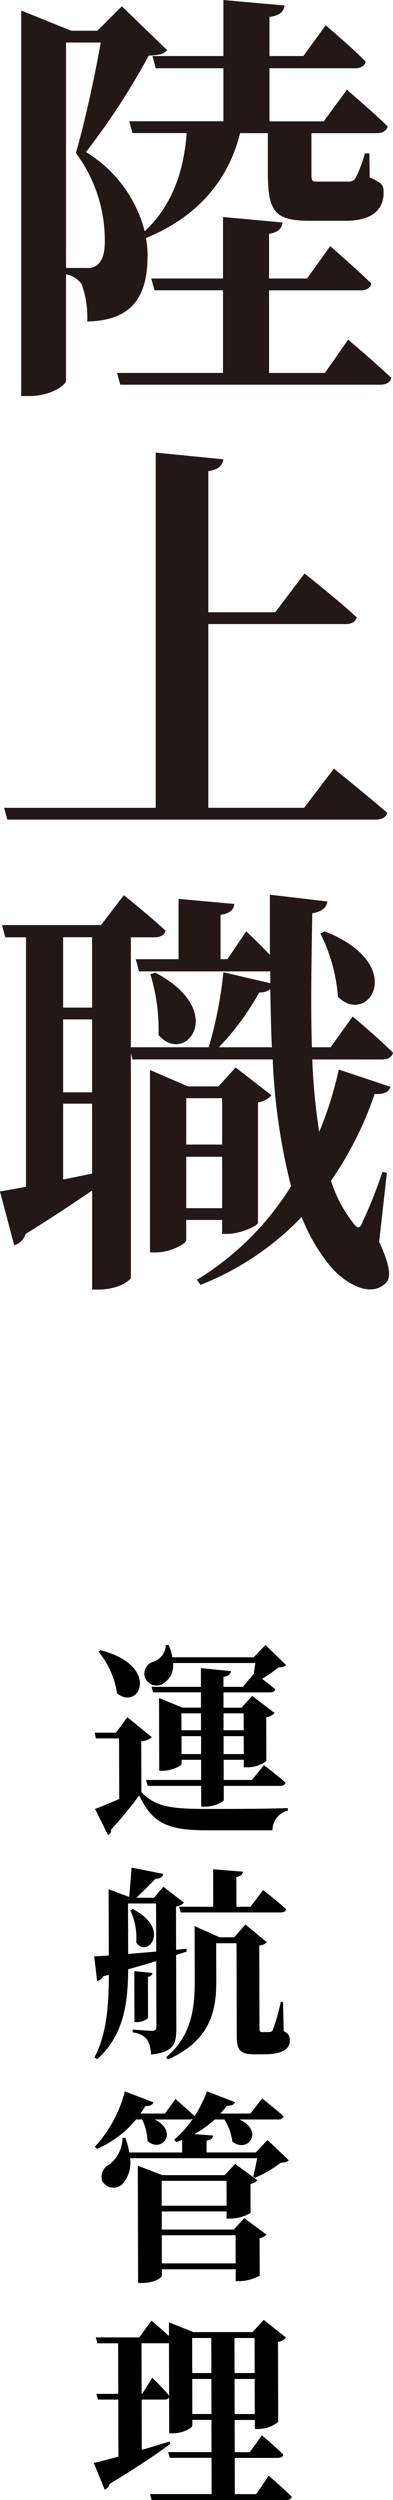
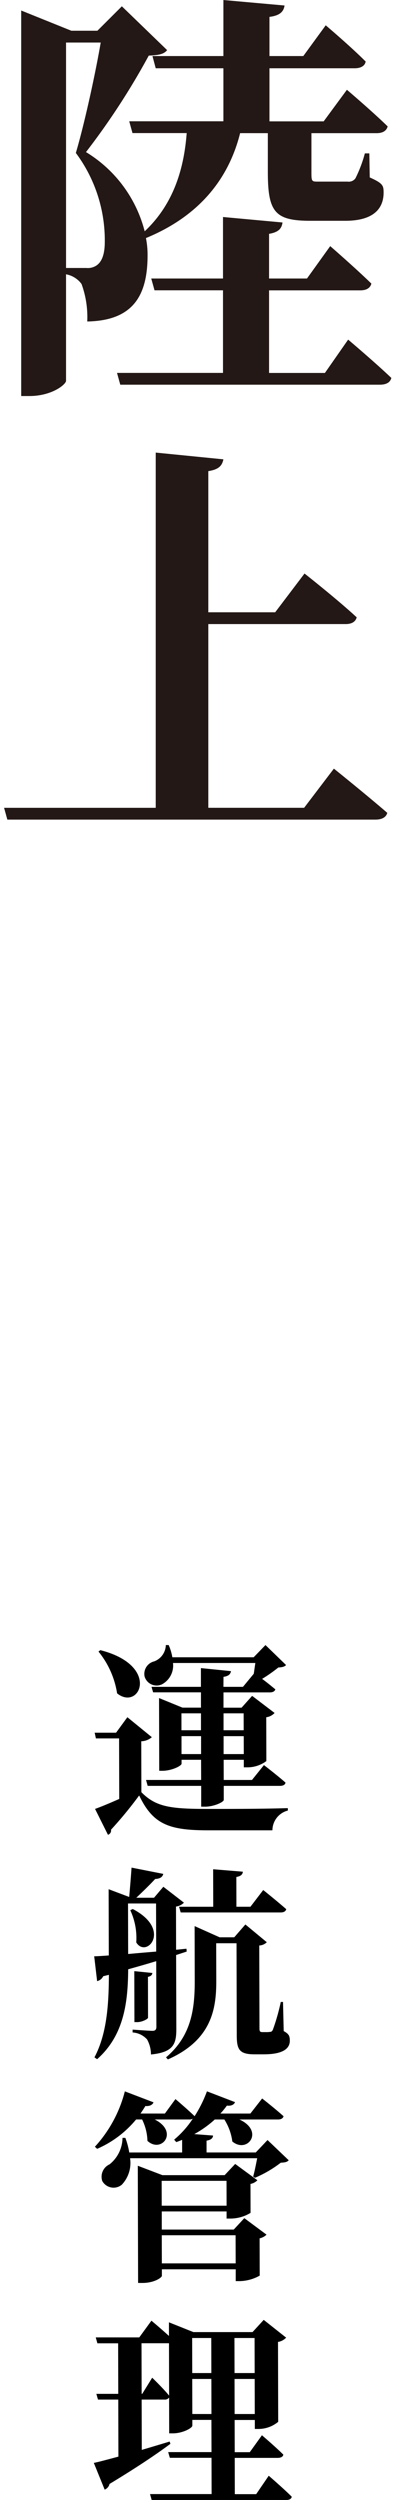
<svg xmlns="http://www.w3.org/2000/svg" width="37.701" height="239.28" viewBox="0 0 37.701 239.28">
  <defs>
    <clipPath id="a">
      <rect width="18.989" height="81.828" fill="none" />
    </clipPath>
  </defs>
  <g transform="translate(-239 -184.177)">
    <g transform="translate(50.104 -4868.088)">
      <path d="M211.931,5065.009c-1.173,4.678-4.224,8.066-9.034,10.042a8.175,8.175,0,0,1,.156,1.653c0,3.872-1.407,6.251-5.788,6.332a9.23,9.23,0,0,0-.547-3.589,2.365,2.365,0,0,0-1.487-.928v10.2c0,.323-1.329,1.452-3.519,1.452h-.782v-36.9l4.81,1.936h2.5l2.346-2.339,4.342,4.194c-.313.4-.822.484-1.76.524a68.854,68.854,0,0,1-6.023,9.236,12.483,12.483,0,0,1,5.631,7.581c2.66-2.5,3.755-5.767,4.029-9.4h-5.2l-.313-1.13h9.035V5058.8h-6.493l-.313-1.17h6.806v-5.363l5.866.524c-.079.565-.43.968-1.447,1.089v3.75h3.246l2.151-2.943s2.385,2.016,3.832,3.468c-.078.444-.508.645-1.056.645h-8.173v5.081h5.2l2.229-3.024s2.425,2.057,3.911,3.508c-.117.444-.508.646-1.056.646h-6.257v3.791c0,.806.039.846.586.846h2.894a.775.775,0,0,0,.744-.322,12.492,12.492,0,0,0,.9-2.38h.43l.039,2.3c1.252.565,1.33.767,1.33,1.452,0,1.573-1.017,2.7-3.676,2.7h-3.364c-3.441,0-4.067-.887-4.067-4.718v-3.67Zm-14.744,12.905a1.493,1.493,0,0,0,.9-.2c.548-.322.861-1.048.861-2.3a13.976,13.976,0,0,0-2.777-8.51c.782-2.621,1.838-7.38,2.386-10.566h-3.325v21.576Zm25.107,6.856s2.582,2.178,4.146,3.67c-.117.443-.508.645-1.1.645H200.433l-.313-1.129h10.168v-7.905h-6.57l-.313-1.129h6.883v-5.888l5.71.525c-.078.564-.352.927-1.29,1.088v4.275h3.637l2.229-3.1s2.464,2.138,3.95,3.589c-.118.444-.509.645-1.056.645h-8.76v7.905h5.357Z" fill="#231815" />
      <path d="M220.926,5125.832s3.168,2.541,5.123,4.234c-.117.444-.548.646-1.134.646H189.6l-.313-1.129h14.548v-34l6.493.645c-.118.565-.391.968-1.448,1.13v13.51h6.414l2.816-3.71s3.129,2.46,5.006,4.194c-.117.443-.509.645-1.056.645H208.88v17.584h9.191Z" fill="#231815" />
-       <path d="M218.853,5153.666a59.387,59.387,0,0,0,.665,6.937,35.083,35.083,0,0,0,1.877-5.969l4.967,1.654c-.2.483-.548.726-1.526.685a33.691,33.691,0,0,1-4.184,8.308,12.792,12.792,0,0,0,2.151,4.073c.43.565.626.524.9-.2a42.306,42.306,0,0,0,1.877-4.718l.43.081-.743,6.613c1.017,2.178,1.212,3.429.626,3.953-1.6,1.532-4.146-.2-5.4-1.734a17.479,17.479,0,0,1-2.66-4.6,27.182,27.182,0,0,1-9.7,6.493l-.352-.484a27.482,27.482,0,0,0,9.034-8.953,59.176,59.176,0,0,1-1.759-12.139H201.606l-.156-.6v21.455c0,.282-1.174,1.17-3.09,1.17h-.626v-9.478c-1.72,1.17-3.832,2.582-6.374,4.154a1.656,1.656,0,0,1-1.1,1.089l-1.369-5.162c.587-.081,1.447-.242,2.5-.443v-23.875H189.4l-.312-1.17h9.5l2.19-2.863s2.464,1.976,3.989,3.388c-.078.443-.508.645-1.056.645H201.45V5152.5h7.469a39.508,39.508,0,0,0,1.409-7.179l4.5,1.049v-1.13H202.232l-.313-1.169h4.106V5138.3l5.358.484c-.078.524-.352.887-1.329,1.048v4.235h.665l1.8-2.662s1.212,1.129,2.268,2.259V5137.9l5.514.646c-.078.524-.43.968-1.447,1.129-.078,4.517-.156,8.872-.039,12.825h1.8l2.112-2.944s2.424,2.016,3.872,3.468c-.118.443-.509.645-1.056.645Zm-23.9-11.695v6.735h2.776v-6.735Zm0,14.841h2.776v-6.977h-2.776Zm2.776,7.783V5157.9h-2.776v7.259Zm9.035,4.436v1.936c0,.323-1.487,1.17-2.934,1.17h-.547v-17.463l3.637,1.573h2.933l1.642-1.814,3.442,2.661a2.085,2.085,0,0,1-1.291.686v11.534c-.039.282-1.72,1.048-2.893,1.048h-.548v-1.331Zm-2.973-23.673c7,3.67,2.894,8.954.313,5.969a18.092,18.092,0,0,0-.782-5.807Zm2.973,12.018v4.437h3.441v-4.437Zm3.441,10.526v-4.92h-3.441v4.92Zm4.771-15.4c-.078-1.775-.117-3.63-.156-5.566a1.586,1.586,0,0,1-1.056.323,25.08,25.08,0,0,1-3.872,5.243Zm5.084-11.091c8.057,3.186,4.146,9.155,1.252,6.251a16.1,16.1,0,0,0-1.682-6.049Z" fill="#231815" />
    </g>
    <g transform="translate(248 341.629)">
      <g clip-path="url(#a)">
        <path d="M4.629,14.085c1.388,1.4,2.755,1.6,6.364,1.6,2.223,0,5.248,0,7.685-.078v.234A1.959,1.959,0,0,0,17.2,17.732H11.036c-3.765,0-5.287-.566-6.621-3.336a38.207,38.207,0,0,1-2.7,3.278.43.43,0,0,1-.292.488L.185,15.684c.6-.215,1.442-.566,2.32-.956L2.49,8.935H.266L.148,8.389H2.2L3.285,6.906,5.631,8.818a1.6,1.6,0,0,1-1.013.39ZM.694.488C6.511,1.971,4.454,6.359,2.3,4.623a8.389,8.389,0,0,0-1.786-4ZM7.661,1.717A2.035,2.035,0,0,1,6.594,3.765,1.205,1.205,0,0,1,4.934,3,1.232,1.232,0,0,1,5.867,1.56,1.721,1.721,0,0,0,6.974,0h.273A4.9,4.9,0,0,1,7.6,1.17h7.8L16.533,0l1.974,1.912c-.136.156-.351.215-.74.235A14.135,14.135,0,0,1,16.21,3.238c.411.293.879.683,1.27,1-.058.2-.252.293-.526.293H12.506l0,1.463h1.735l1.012-1.131L17.408,6.5a1.317,1.317,0,0,1-.8.41l.01,4.194a3.028,3.028,0,0,1-1.792.6h-.371l0-.722H12.522l.005,1.931h2.712l1.147-1.424s1.27.975,2.071,1.677c-.038.215-.252.312-.526.312h-5.4l0,1.346c0,.2-.935.644-1.774.644h-.39l0-1.99H5.233l-.158-.566h5.287l-.006-1.931H8.484v.371c0,.215-.955.683-1.832.683H6.341L6.324,5.072l2.245.917h1.775l0-1.463H5.756L5.6,4h4.74l0-1.795,2.887.292c-.058.274-.194.469-.72.546L12.5,4h1.873L15.409,2.75c.057-.351.1-.7.153-1.033Zm.812,4.818,0,1.619h1.873l0-1.619Zm1.883,3.9,0-1.717H8.479l0,1.717Zm2.155-3.9,0,1.619h1.932l-.005-1.619Zm1.942,3.9L14.447,8.72H12.516l0,1.717Z" transform="translate(-0.066)" />
        <path d="M7.946,53.67c0,1.424-.268,2.224-2.433,2.438a2.989,2.989,0,0,0-.375-1.443A2.044,2.044,0,0,0,3.752,54v-.273s1.561.117,1.912.117c.273,0,.37-.137.369-.39l-.016-6.281c-.818.254-1.715.507-2.69.78C3.3,50.9,3.012,54.216.345,56.558l-.254-.176c1.2-2.263,1.373-5.092,1.385-7.9l-.546.137a.857.857,0,0,1-.584.468l-.279-2.38c.351,0,.82-.039,1.4-.078l-.016-6.34,1.972.742c.076-.819.171-1.99.227-2.809l3.045.6c-.077.312-.331.468-.779.488-.467.507-1.226,1.248-1.81,1.795h1.7L6.7,40.054l1.974,1.522a1.259,1.259,0,0,1-.76.371l.009,4.136.995-.1.021.274-1.014.332ZM3.324,46.492c.819-.079,1.736-.156,2.691-.234L6,41.654H3.312Zm.438-4.311c3.809,1.99,1.3,4.779.339,3.2A6.279,6.279,0,0,0,3.528,42.3Zm1.469,10.4c0,.137-.583.429-1.033.429H3.926L3.914,48.13l1.737.176c-.038.2-.136.312-.428.371Zm13.015,1.287c.508.273.586.488.587.917,0,.819-.758,1.307-2.513,1.307h-.878c-1.483,0-1.7-.488-1.7-1.853l-.021-8.778H11.769l.009,3.57c.006,2.653-.4,5.677-4.644,7.55l-.176-.2c2.434-2.049,2.759-4.643,2.753-7.335L9.7,43.819l2.4,1.073h1.4l1.071-1.229,2.052,1.7a1.077,1.077,0,0,1-.721.312l.02,7.959c0,.254.059.332.274.332h.351a2.124,2.124,0,0,0,.371-.02c.1,0,.2-.02.292-.215a19.825,19.825,0,0,0,.755-2.653h.215Zm-6.76-11.9-.009-3.59,2.849.234c-.019.254-.175.429-.623.507l.007,2.848h1.346l1.226-1.6s1.368,1.093,2.208,1.834c-.057.215-.253.312-.526.312h-9.6l-.157-.546Z" transform="translate(-0.03 -16.92)" />
        <path d="M18.777,83.244c-.156.176-.351.214-.76.234a11.287,11.287,0,0,1-2.474,1.444l-.176-.117c.135-.468.27-1.171.386-1.756H3.56a3.032,3.032,0,0,1-.794,2.536,1.241,1.241,0,0,1-1.873-.351,1.3,1.3,0,0,1,.7-1.6A3.29,3.29,0,0,0,2.834,81.1h.273a7.613,7.613,0,0,1,.375,1.4H8.553l0-1.209c-.2.078-.371.156-.565.215l-.2-.234a9.11,9.11,0,0,0,1.79-2.01.629.629,0,0,1-.352.079h-3.3c2.343,1.19.633,3.277-.7,2.048a4.963,4.963,0,0,0-.512-2.048H4.136A10,10,0,0,1,.4,82.151l-.215-.2A12.375,12.375,0,0,0,3.057,76.65L5.81,77.7c-.1.235-.351.39-.78.352-.155.254-.311.488-.466.721H6.9l1.012-1.385s1.154.976,1.838,1.639a12.38,12.38,0,0,0,1.184-2.38l2.693,1.034c-.077.214-.33.39-.779.331a7.943,7.943,0,0,1-.623.761H15.1l1.129-1.443s1.27.995,2.053,1.7c-.059.215-.253.312-.526.312H14.047c2.421,1.112.769,3.3-.678,2.107a5.188,5.188,0,0,0-.766-2.107h-.917a10.116,10.116,0,0,1-1.967,1.4l1.8.137c-.019.234-.155.41-.623.488l0,1.131h4.721l1.129-1.19Zm-4.259,5.54,2.131,1.581a1.311,1.311,0,0,1-.663.351l.009,3.57a4.069,4.069,0,0,1-1.891.526h-.41l0-1.131H6.61l0,.624c0,.157-.7.683-1.871.683h-.41L4.3,83.77l2.362.9h5.969l1.012-1.073,2.13,1.561a1.228,1.228,0,0,1-.662.351l.006,2.77a3.714,3.714,0,0,1-1.89.546h-.41l0-.683H6.6l0,1.736h6.906Zm-7.929-3.57.006,2.38h6.223l-.006-2.38Zm7.1,7.9-.007-2.692H6.6l.007,2.692Z" transform="translate(-0.081 -33.933)" />
        <path d="M16.78,130.809s1.408,1.209,2.209,2.009c-.038.215-.252.312-.525.312H5.55l-.158-.566H11.3l-.008-3.472h-4l-.158-.546h4.156l-.008-3.082H9.452v.547c0,.234-.935.741-1.871.741H7.23l-.008-3.434a.472.472,0,0,1-.448.2H4.589l.012,4.818c.858-.254,1.773-.527,2.671-.8l.078.215c-1.227.917-3.154,2.224-5.842,3.843a.78.78,0,0,1-.467.546L0,129.58c.507-.1,1.346-.332,2.359-.6l-.013-5.462H.4l-.157-.546H2.345l-.012-4.838H.343l-.157-.566H4.36l1.167-1.6s.937.781,1.681,1.463l0-1.307,2.343.936h5.676l1.071-1.17,2.15,1.7a1.315,1.315,0,0,1-.779.41l.019,7.647a2.952,2.952,0,0,1-1.871.683h-.371l0-.858H13.509l.008,3.082h1.444l1.166-1.619s1.29,1.092,2.053,1.853c-.038.215-.253.312-.546.312H13.518l.008,3.472h2.049ZM5.6,121.426s1.056,1.014,1.623,1.716l-.012-5.014H4.576l.012,4.838h.059Zm3.834-3.8.008,3.355h1.834l-.008-3.355Zm1.851,7.276-.008-3.356H9.442L9.45,124.9Zm2.206-7.276.009,3.355H15.43l-.008-3.355Zm1.949,7.276-.008-3.356H13.5l.008,3.356Z" transform="translate(0 -51.302)" />
      </g>
    </g>
  </g>
</svg>